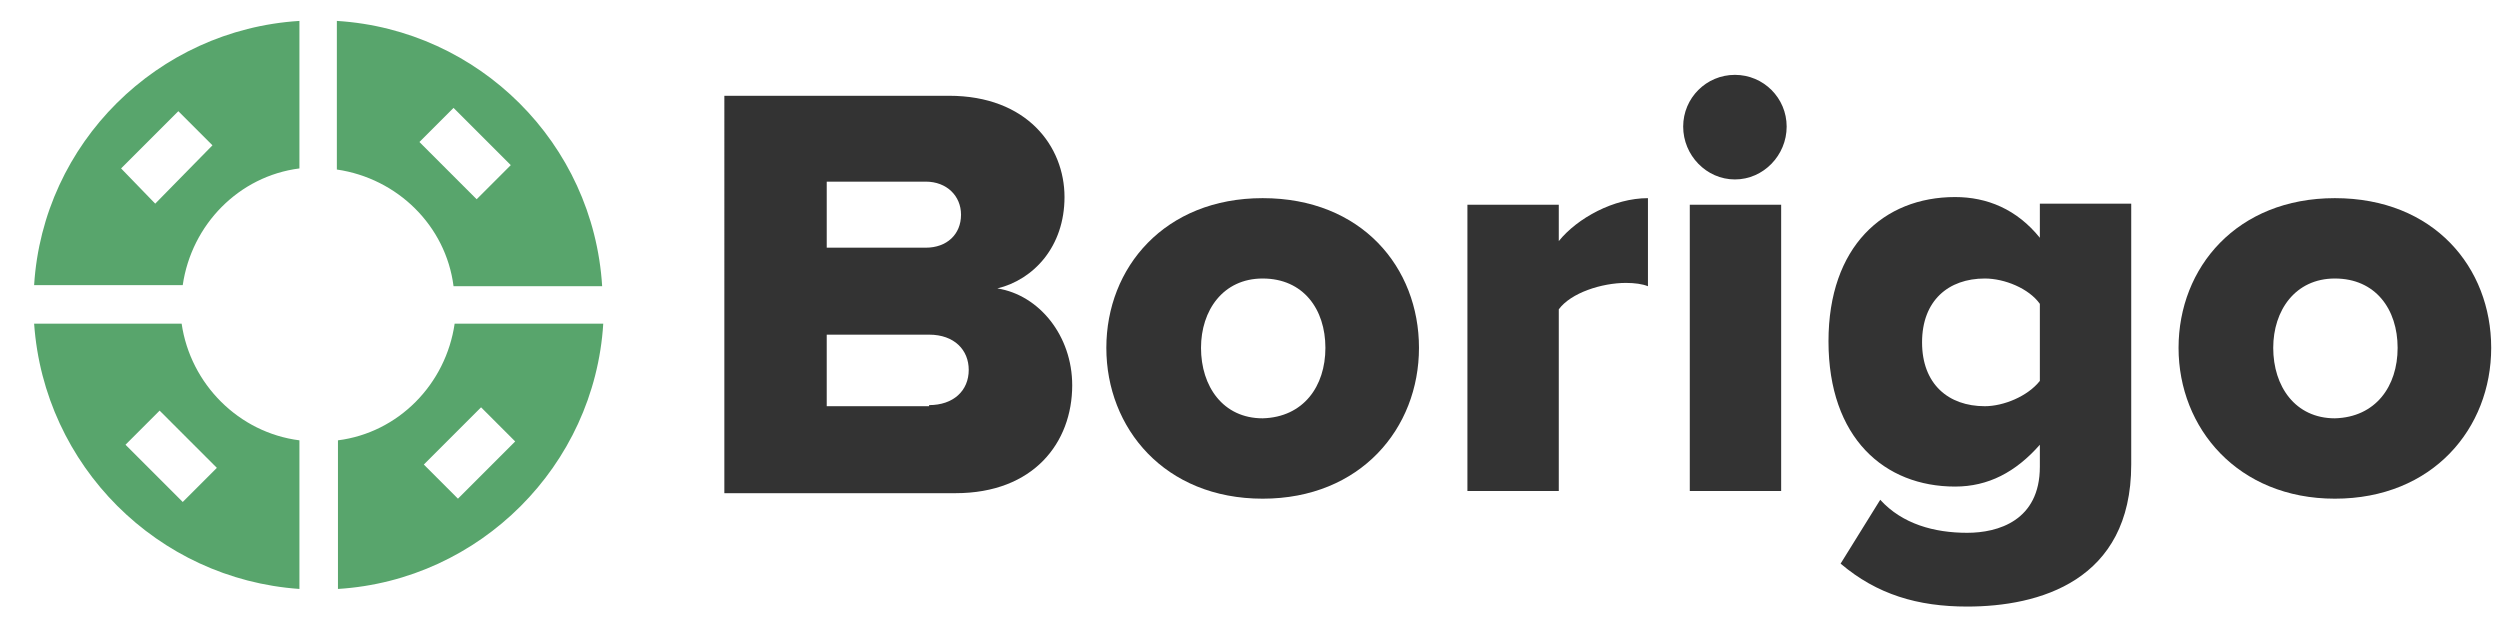
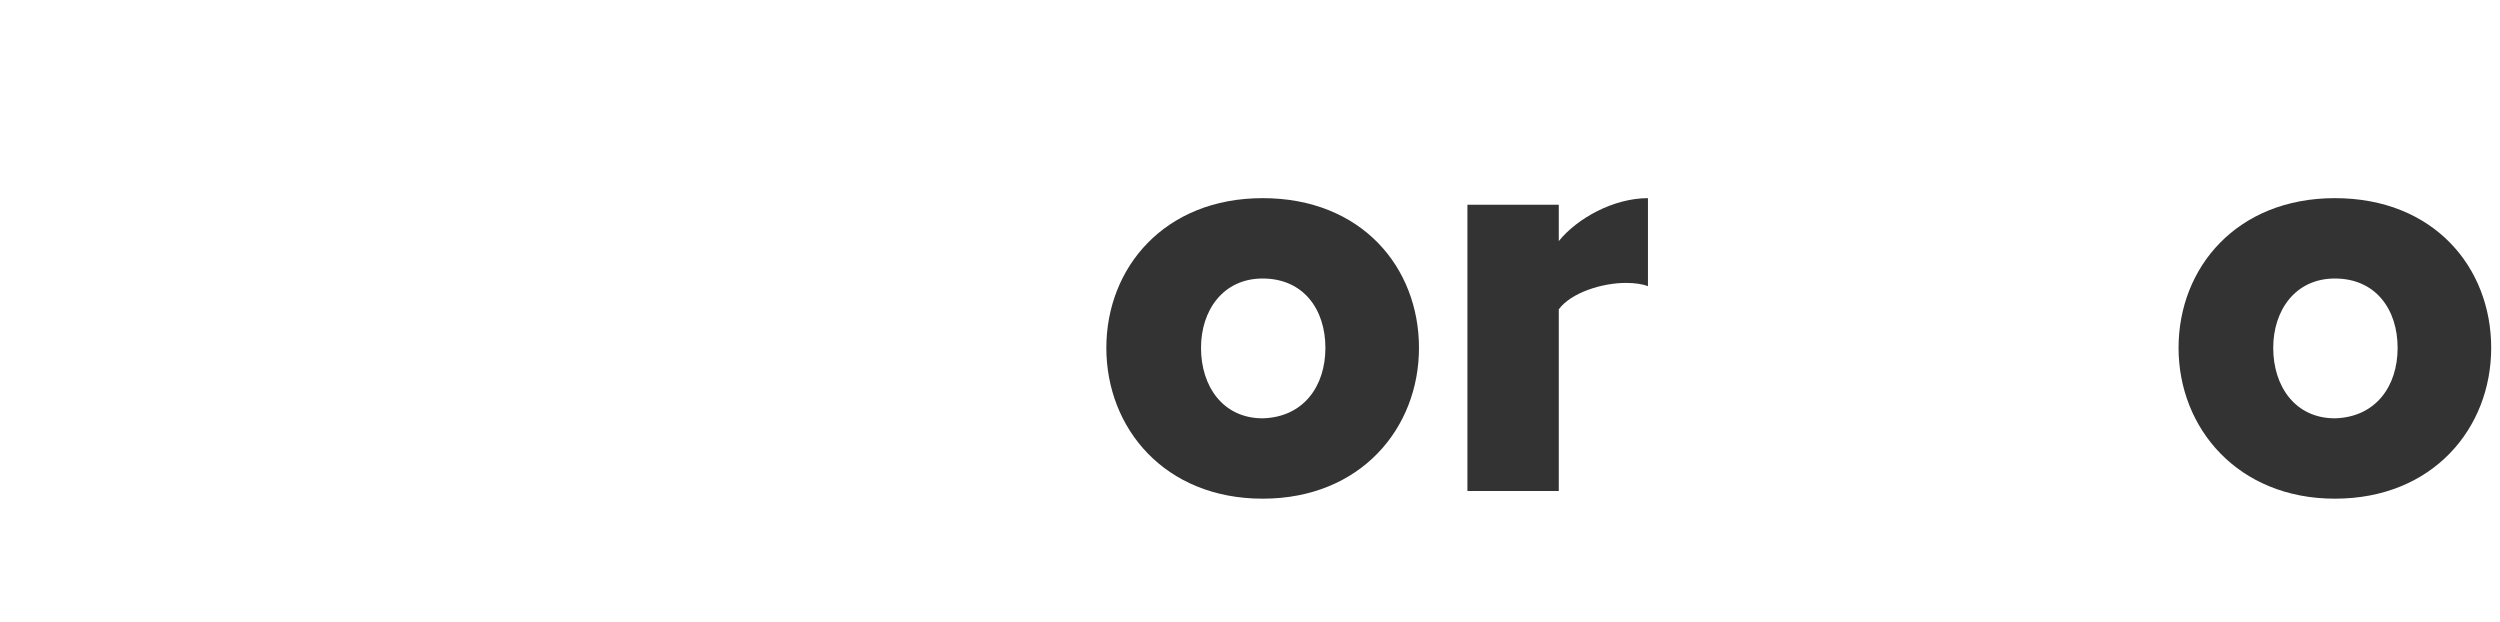
<svg xmlns="http://www.w3.org/2000/svg" version="1.1" id="Layer_1" x="0px" y="0px" viewBox="-191 368.5 227.1 56.5" style="enable-background:new -191 368.5 227.1 56.5;" xml:space="preserve">
  <style type="text/css">
	.st0{fill:#58A56C;}
	.st1{enable-background:new    ;}
	.st2{fill:#333333;}
</style>
  <g>
-     <path class="st0" d="M-149.7,397.9c-0.8,5.5-5.1,9.9-10.6,10.6V422c12.9-0.8,23.3-11.2,24.1-24.1H-149.7z M-149.4,413.8l-3.1-3.1   l5.2-5.2l3.1,3.1L-149.4,413.8z M-160.4,370.4v13.5c5.5,0.8,9.9,5.1,10.6,10.6h13.5C-137.1,381.5-147.5,371.2-160.4,370.4z    M-147.7,386.6l-5.2-5.2l3.1-3.1l5.2,5.2L-147.7,386.6z M-187.9,394.4h13.5c0.8-5.5,5.1-9.9,10.6-10.6v-13.4   C-176.7,371.2-187.1,381.5-187.9,394.4z M-176.9,387l-3.1-3.2l5.2-5.2l3.1,3.1L-176.9,387z M-174.5,397.9h-13.4   c0.9,12.9,11.2,23.2,24.1,24.1v-13.5C-169.3,407.8-173.7,403.4-174.5,397.9z M-174.4,414.1l-5.2-5.2l3.1-3.1l5.2,5.2L-174.4,414.1z   " />
-   </g>
+     </g>
  <g class="st1">
-     <path class="st2" d="M-125.2,377.2h20.4c7.1,0,10.5,4.6,10.5,9.2c0,4.5-2.8,7.5-6.1,8.3c3.8,0.6,6.8,4.3,6.8,8.8   c0,5.2-3.5,9.8-10.6,9.8h-21V377.2z M-106.9,391c1.9,0,3.2-1.2,3.2-3c0-1.7-1.3-3-3.2-3h-9v6H-106.9z M-106.6,405.3   c2.2,0,3.6-1.3,3.6-3.2c0-1.8-1.3-3.2-3.6-3.2h-9.3v6.5H-106.6z" />
    <path class="st2" d="M-90.5,400.1c0-7.3,5.3-13.6,14.2-13.6c9,0,14.2,6.3,14.2,13.6s-5.3,13.7-14.2,13.7   C-85.2,413.8-90.5,407.4-90.5,400.1z M-70.6,400.1c0-3.5-2-6.3-5.7-6.3c-3.6,0-5.6,2.9-5.6,6.3c0,3.5,2,6.4,5.6,6.4   C-72.6,406.4-70.6,403.6-70.6,400.1z" />
    <path class="st2" d="M-57.7,387.1h8.3v3.3c1.7-2.1,5-3.9,8.1-3.9v8c-0.5-0.2-1.2-0.3-2-0.3c-2.2,0-5,0.9-6.1,2.4v16.5h-8.3V387.1z" />
-     <path class="st2" d="M-38.1,380c0-2.6,2.1-4.7,4.7-4.7s4.7,2.1,4.7,4.7c0,2.6-2.1,4.8-4.7,4.8S-38.1,382.6-38.1,380z M-37.5,387.1   h8.3v26h-8.3V387.1z" />
-     <path class="st2" d="M-20.2,413.9c2,2.2,4.9,3,7.9,3c2.8,0,6.6-1.1,6.6-6v-2c-2.2,2.5-4.7,3.8-7.7,3.8c-6.4,0-11.5-4.4-11.5-13.2   c0-8.6,5-13.1,11.5-13.1c2.9,0,5.6,1.1,7.7,3.7v-3.1h8.3v23.7c0,10.6-8.4,12.9-14.9,12.9c-4.5,0-8.2-1.1-11.5-3.9L-20.2,413.9z    M-5.7,396.1c-1-1.4-3.2-2.3-5-2.3c-3.3,0-5.7,2-5.7,5.8c0,3.8,2.4,5.8,5.7,5.8c1.7,0,3.9-0.9,5-2.3V396.1z" />
    <path class="st2" d="M6.9,400.1c0-7.3,5.3-13.6,14.2-13.6c9,0,14.2,6.3,14.2,13.6s-5.3,13.7-14.2,13.7   C12.3,413.8,6.9,407.4,6.9,400.1z M26.8,400.1c0-3.5-2-6.3-5.7-6.3c-3.6,0-5.6,2.9-5.6,6.3c0,3.5,2,6.4,5.6,6.4   C24.8,406.4,26.8,403.6,26.8,400.1z" />
  </g>
</svg>